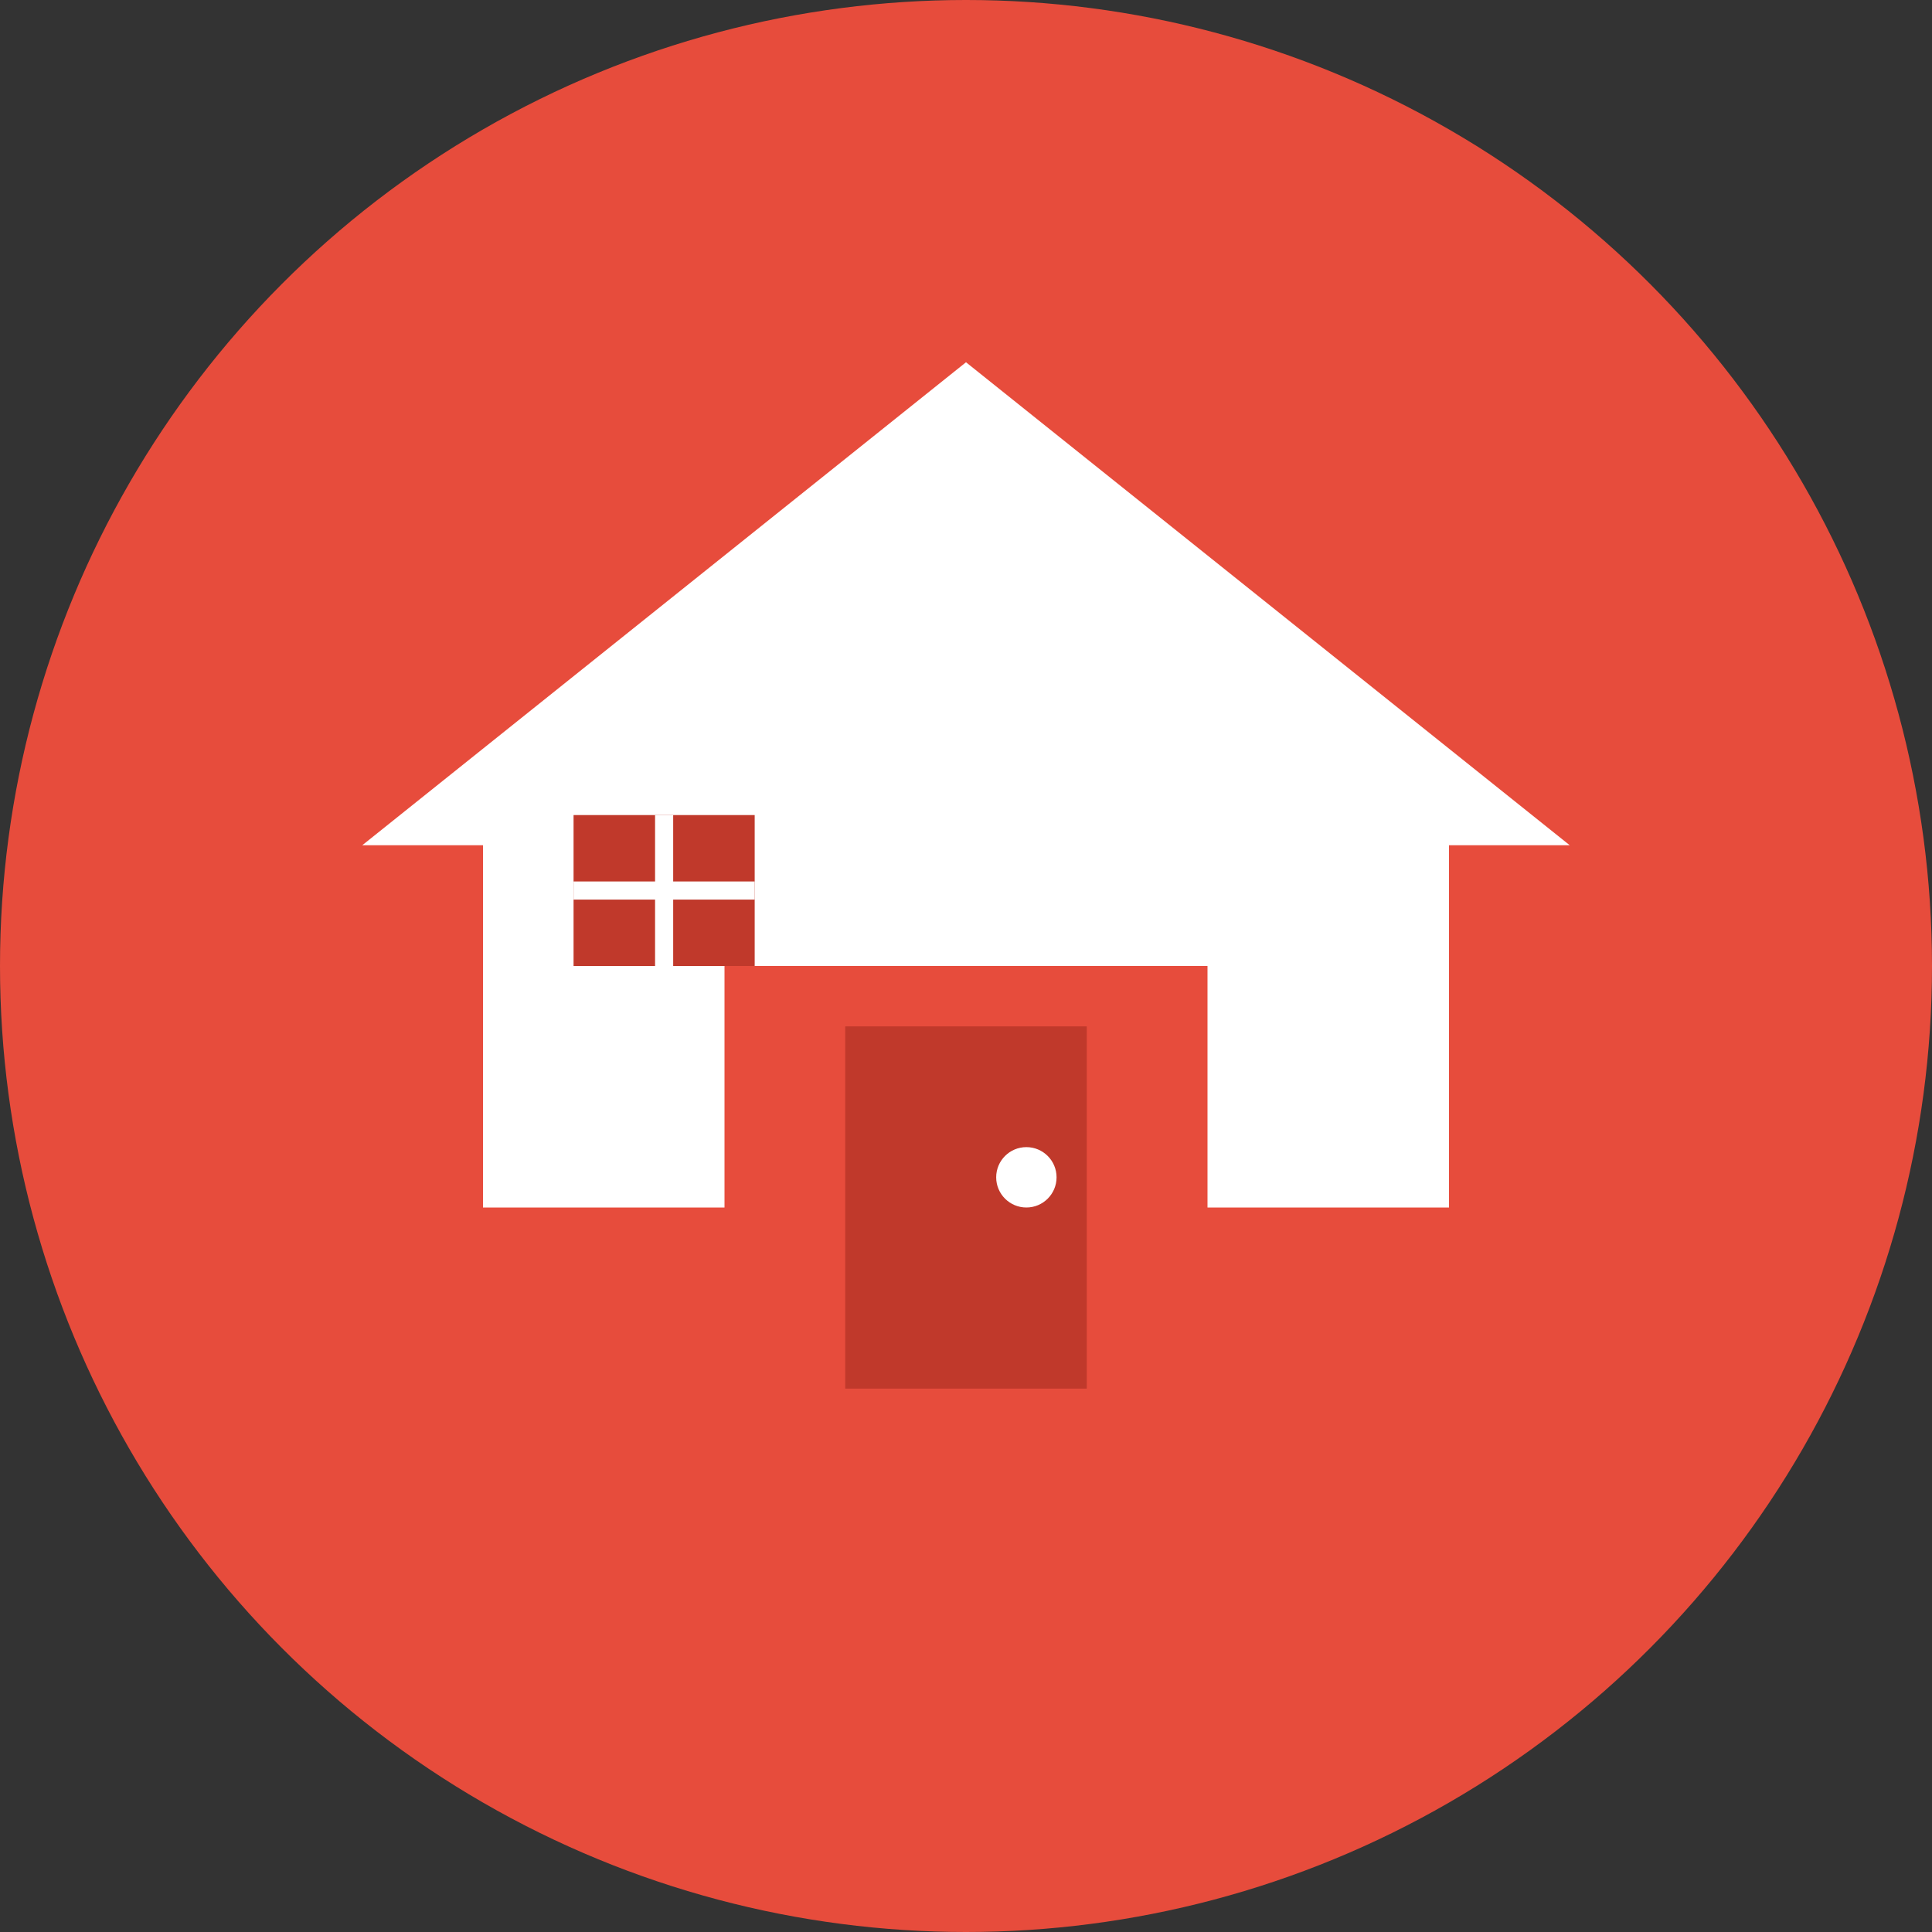
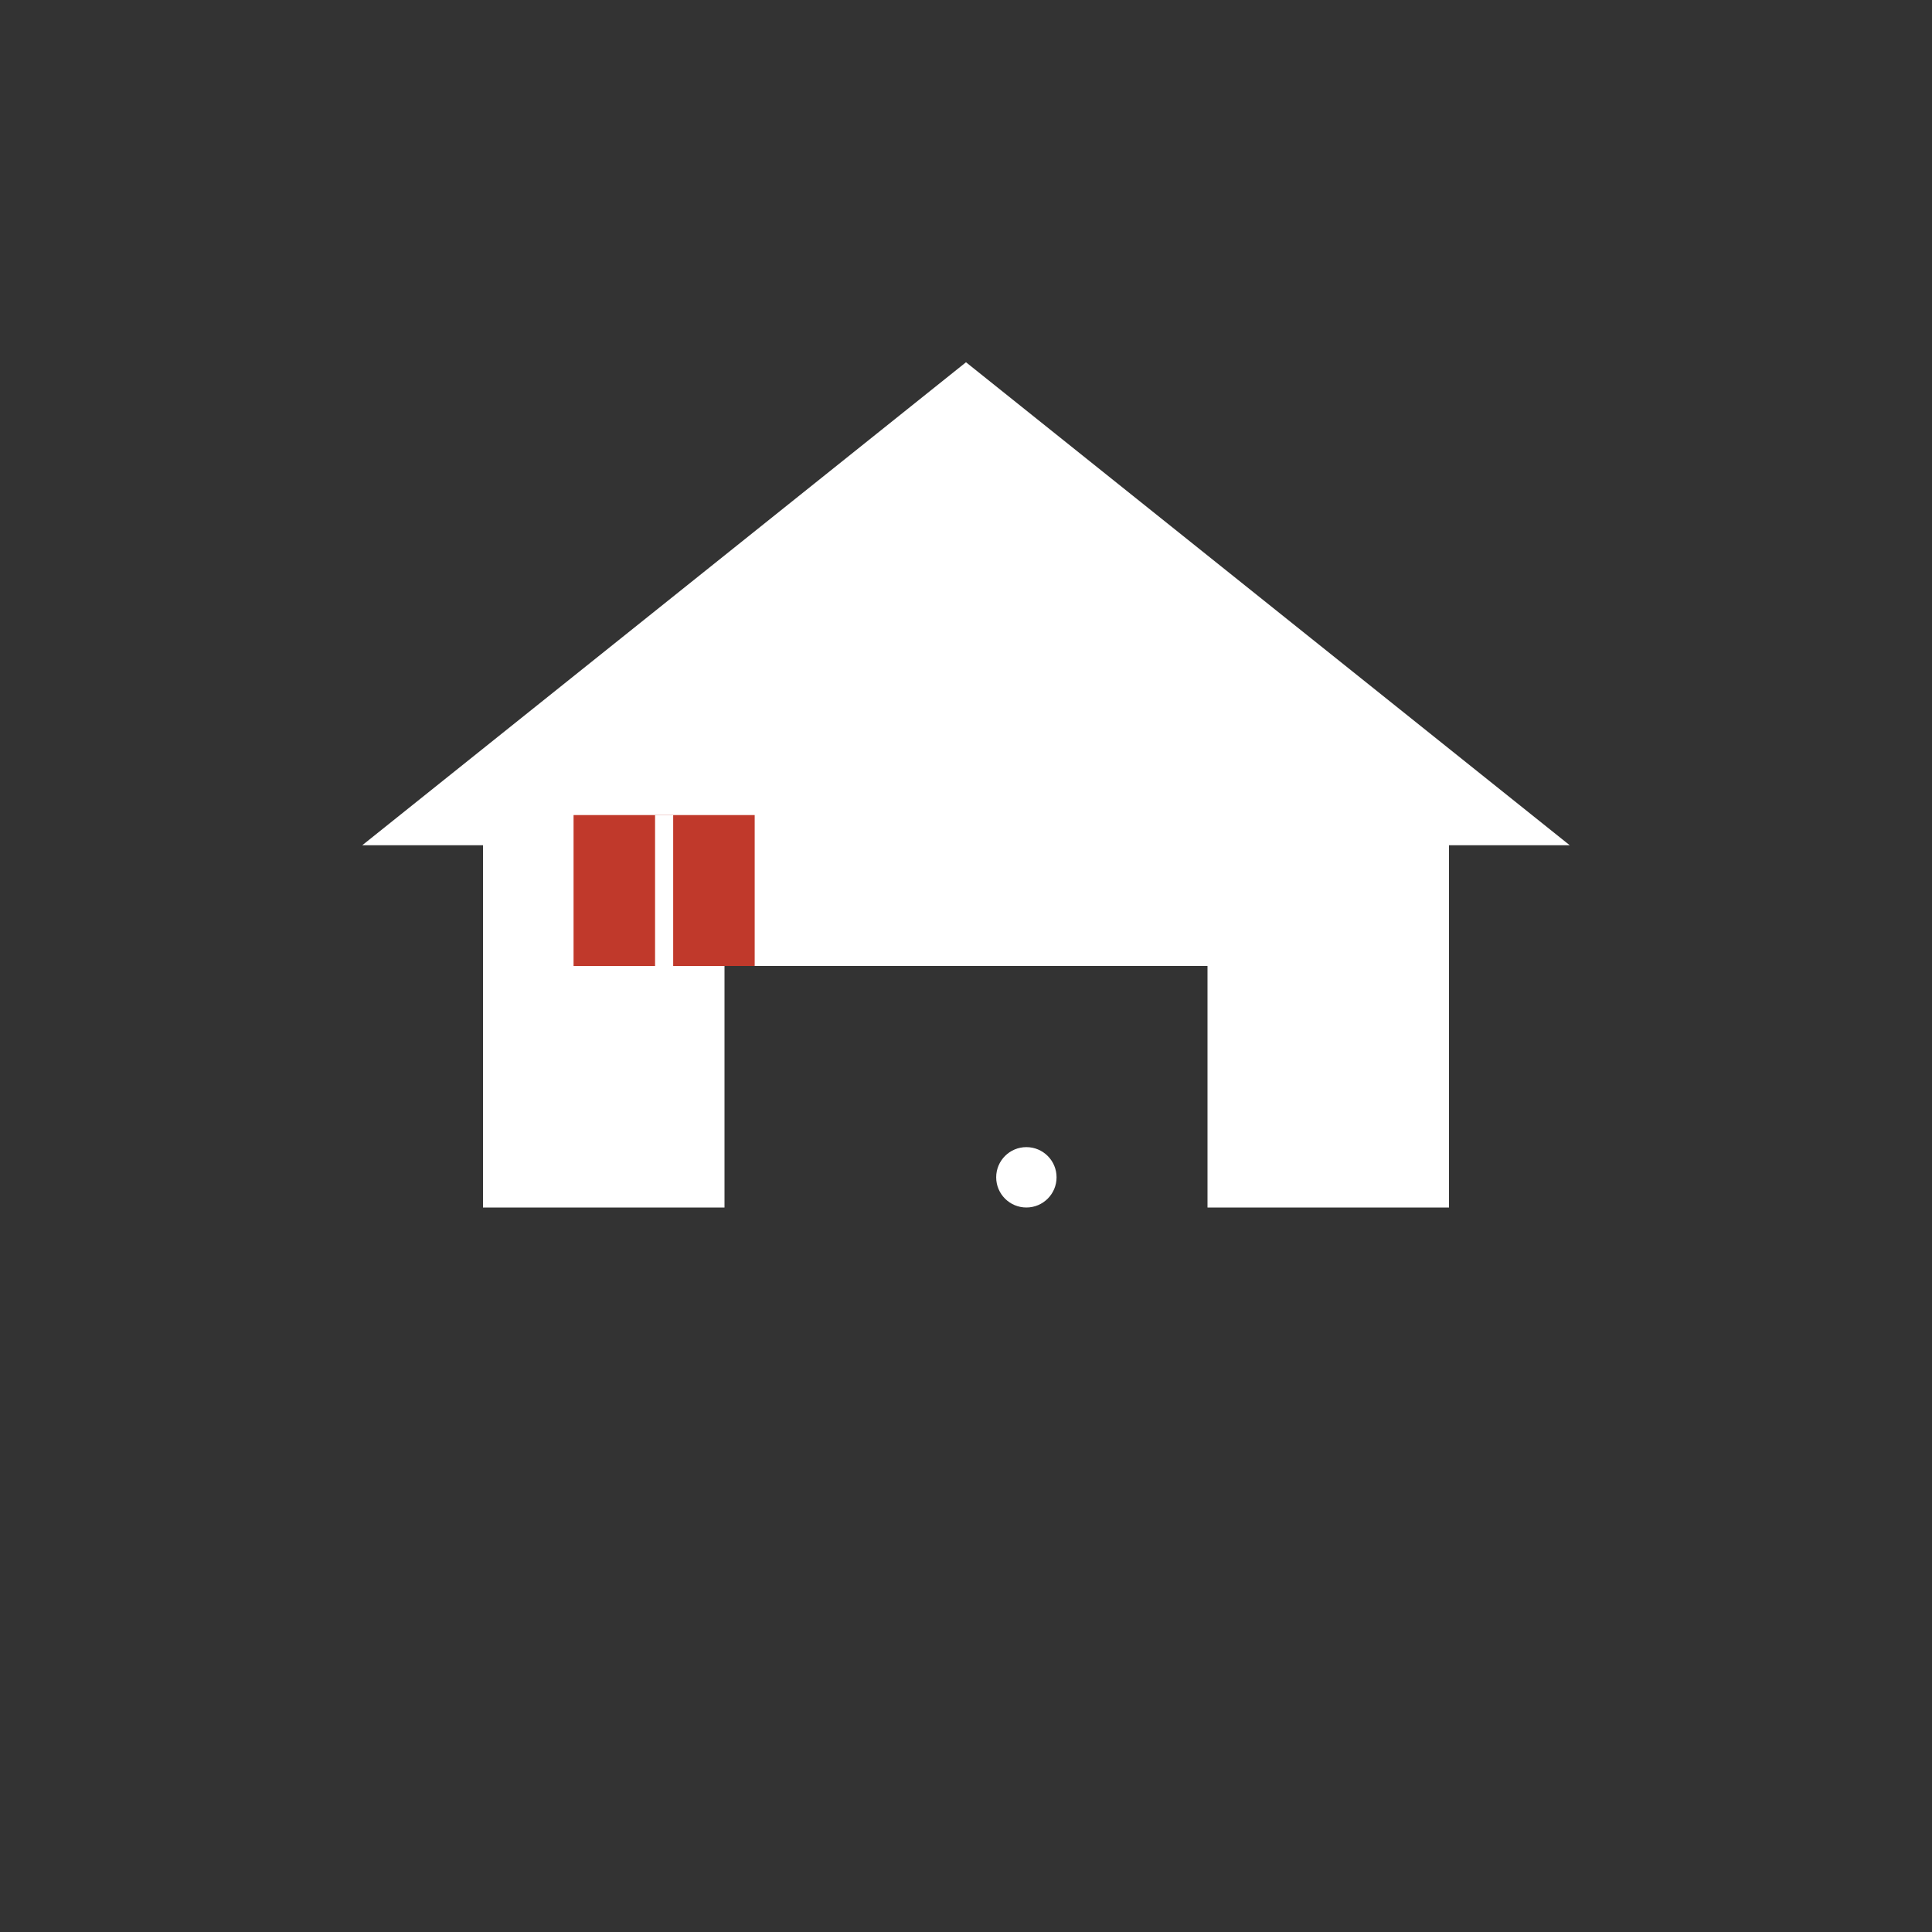
<svg xmlns="http://www.w3.org/2000/svg" width="32" height="32" viewBox="0 0 32 32" fill="none">
  <rect x="0" y="0" width="32" height="32" fill="#333333" stroke="none" />
-   <circle cx="16" cy="16" r="16" fill="#e74c3c" />
  <path d="M8 20V13L16 7L24 13V20H20V16H12V20H8Z" fill="white" />
  <path d="M6 14L16 6L26 14H24L16 8L8 14H6Z" fill="white" />
-   <rect x="14" y="17" width="4" height="6" fill="#c0392b" />
  <circle cx="17" cy="19.5" r="0.5" fill="white" />
  <rect x="9.5" y="13.5" width="3" height="2.5" fill="#c0392b" />
  <line x1="11" y1="13.5" x2="11" y2="16" stroke="white" stroke-width="0.3" />
-   <line x1="9.5" y1="14.75" x2="12.5" y2="14.75" stroke="white" stroke-width="0.3" />
</svg>